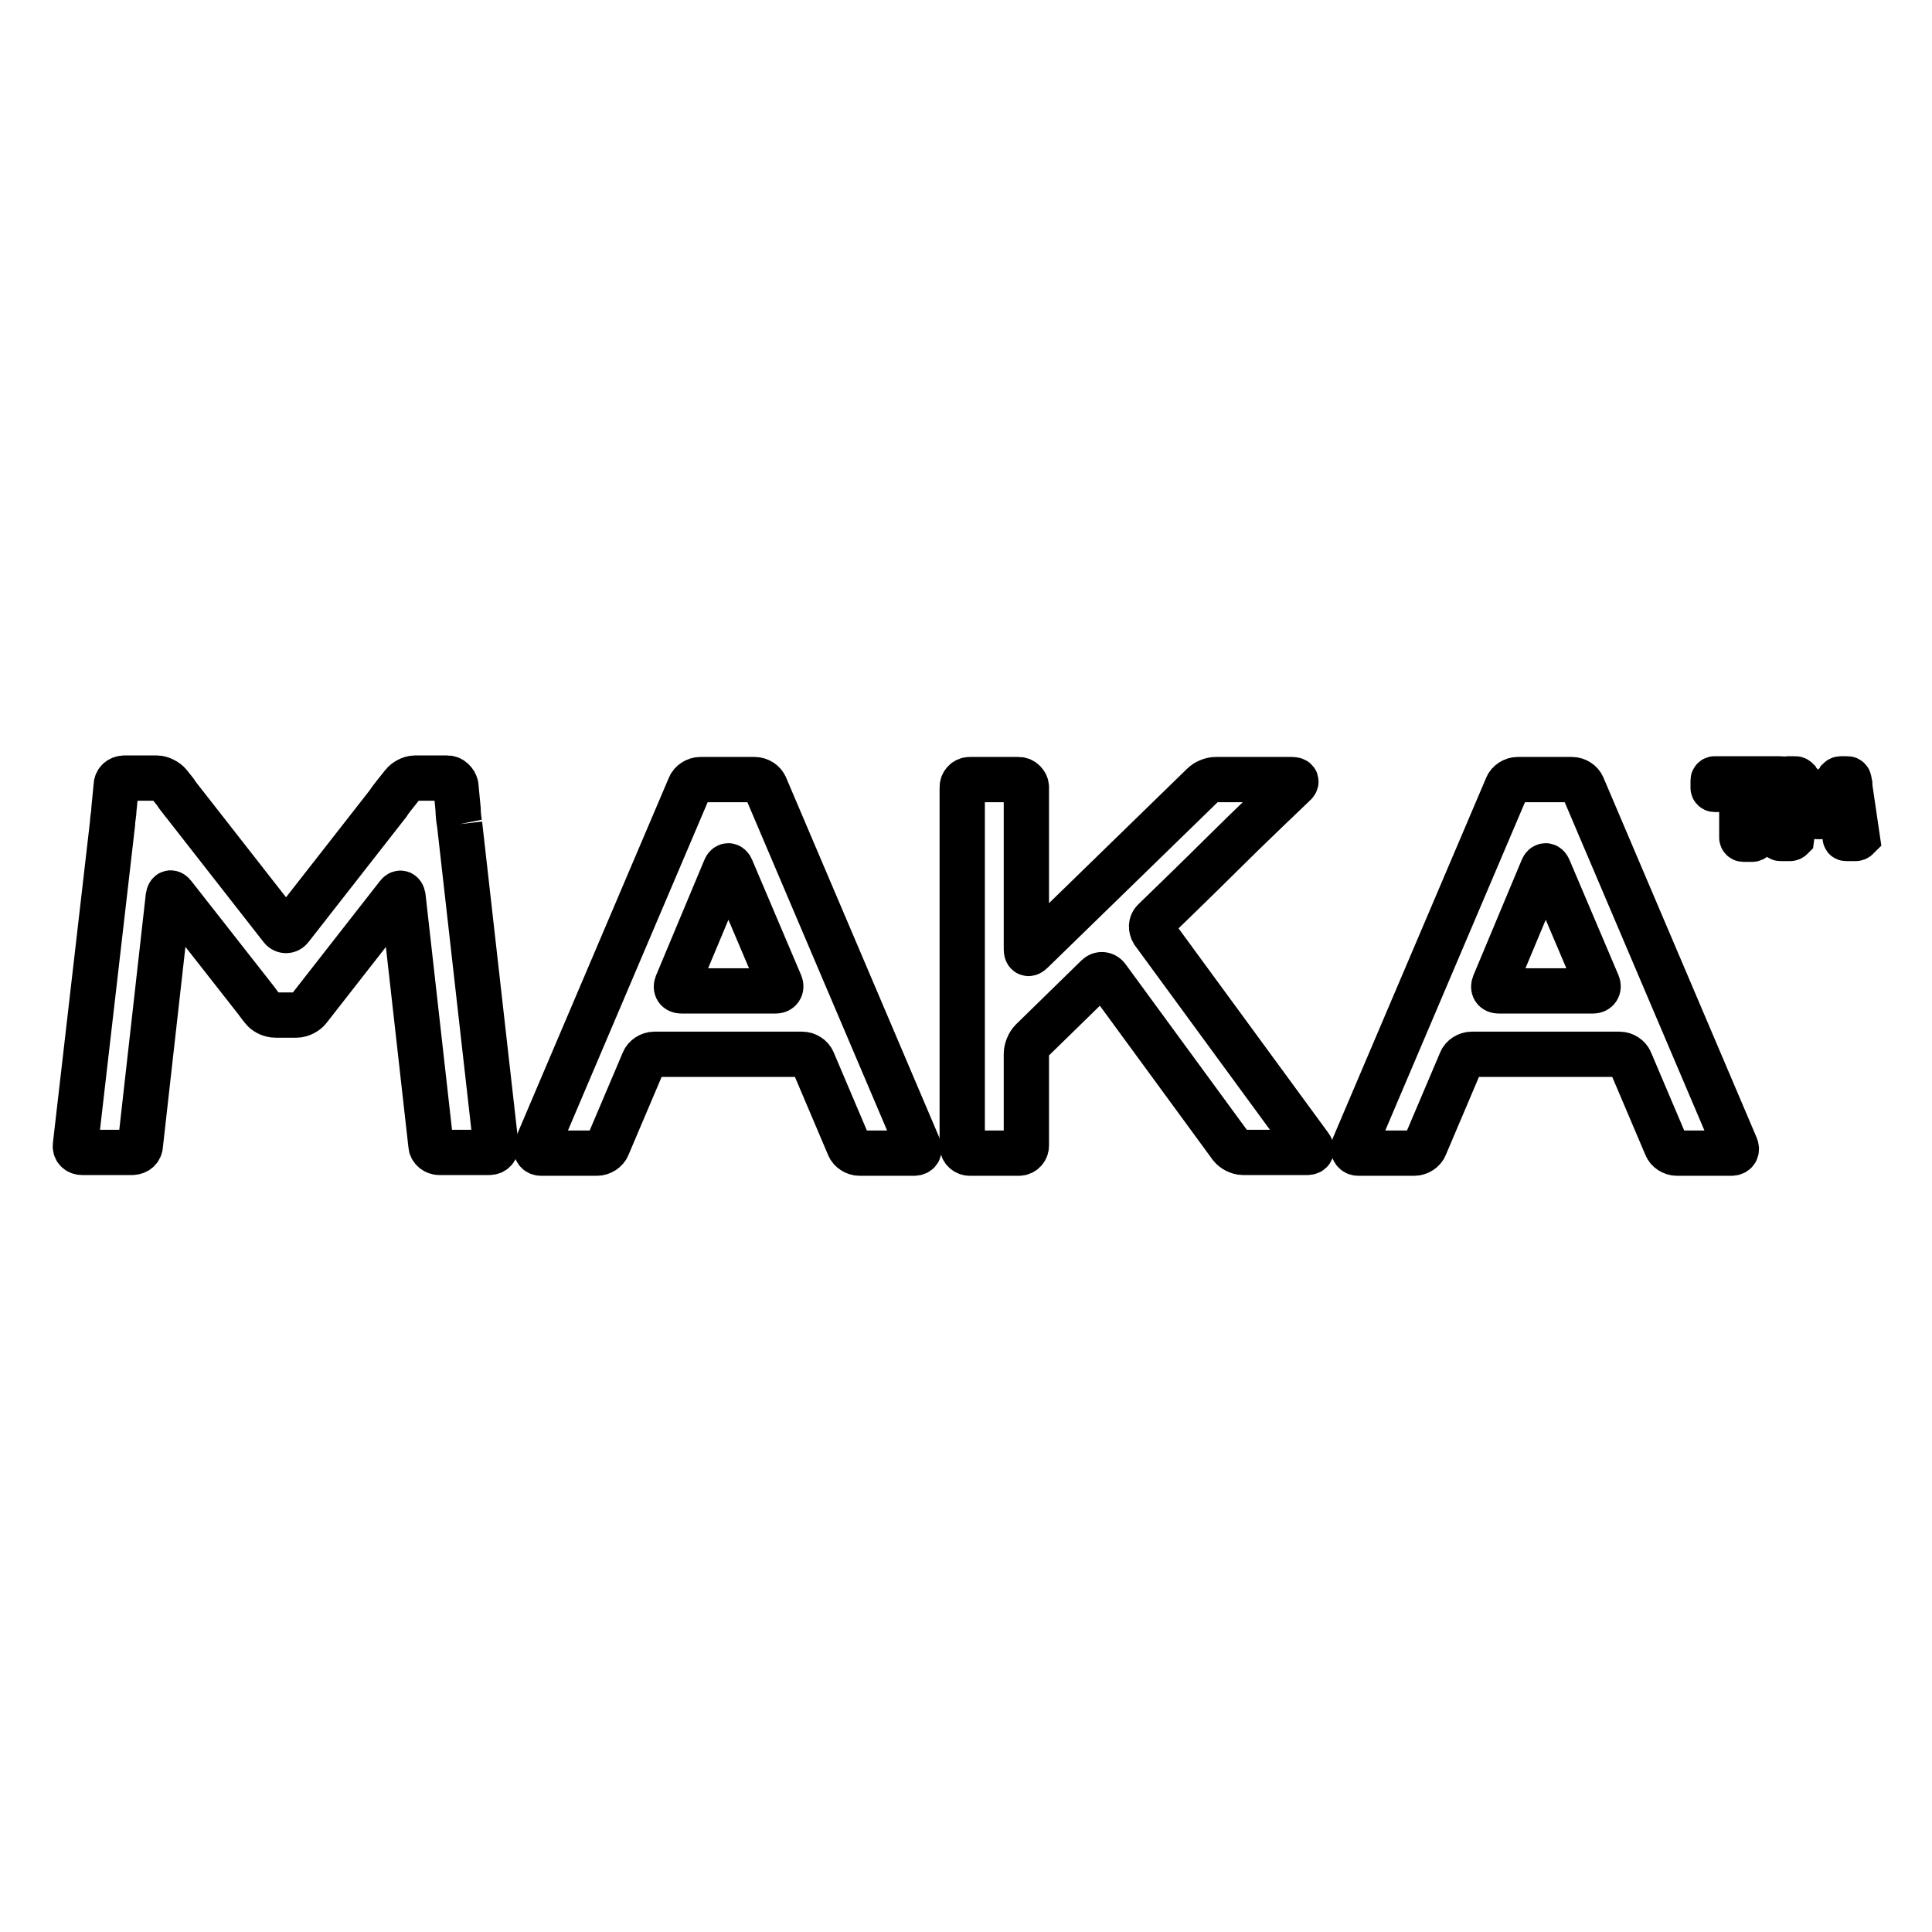
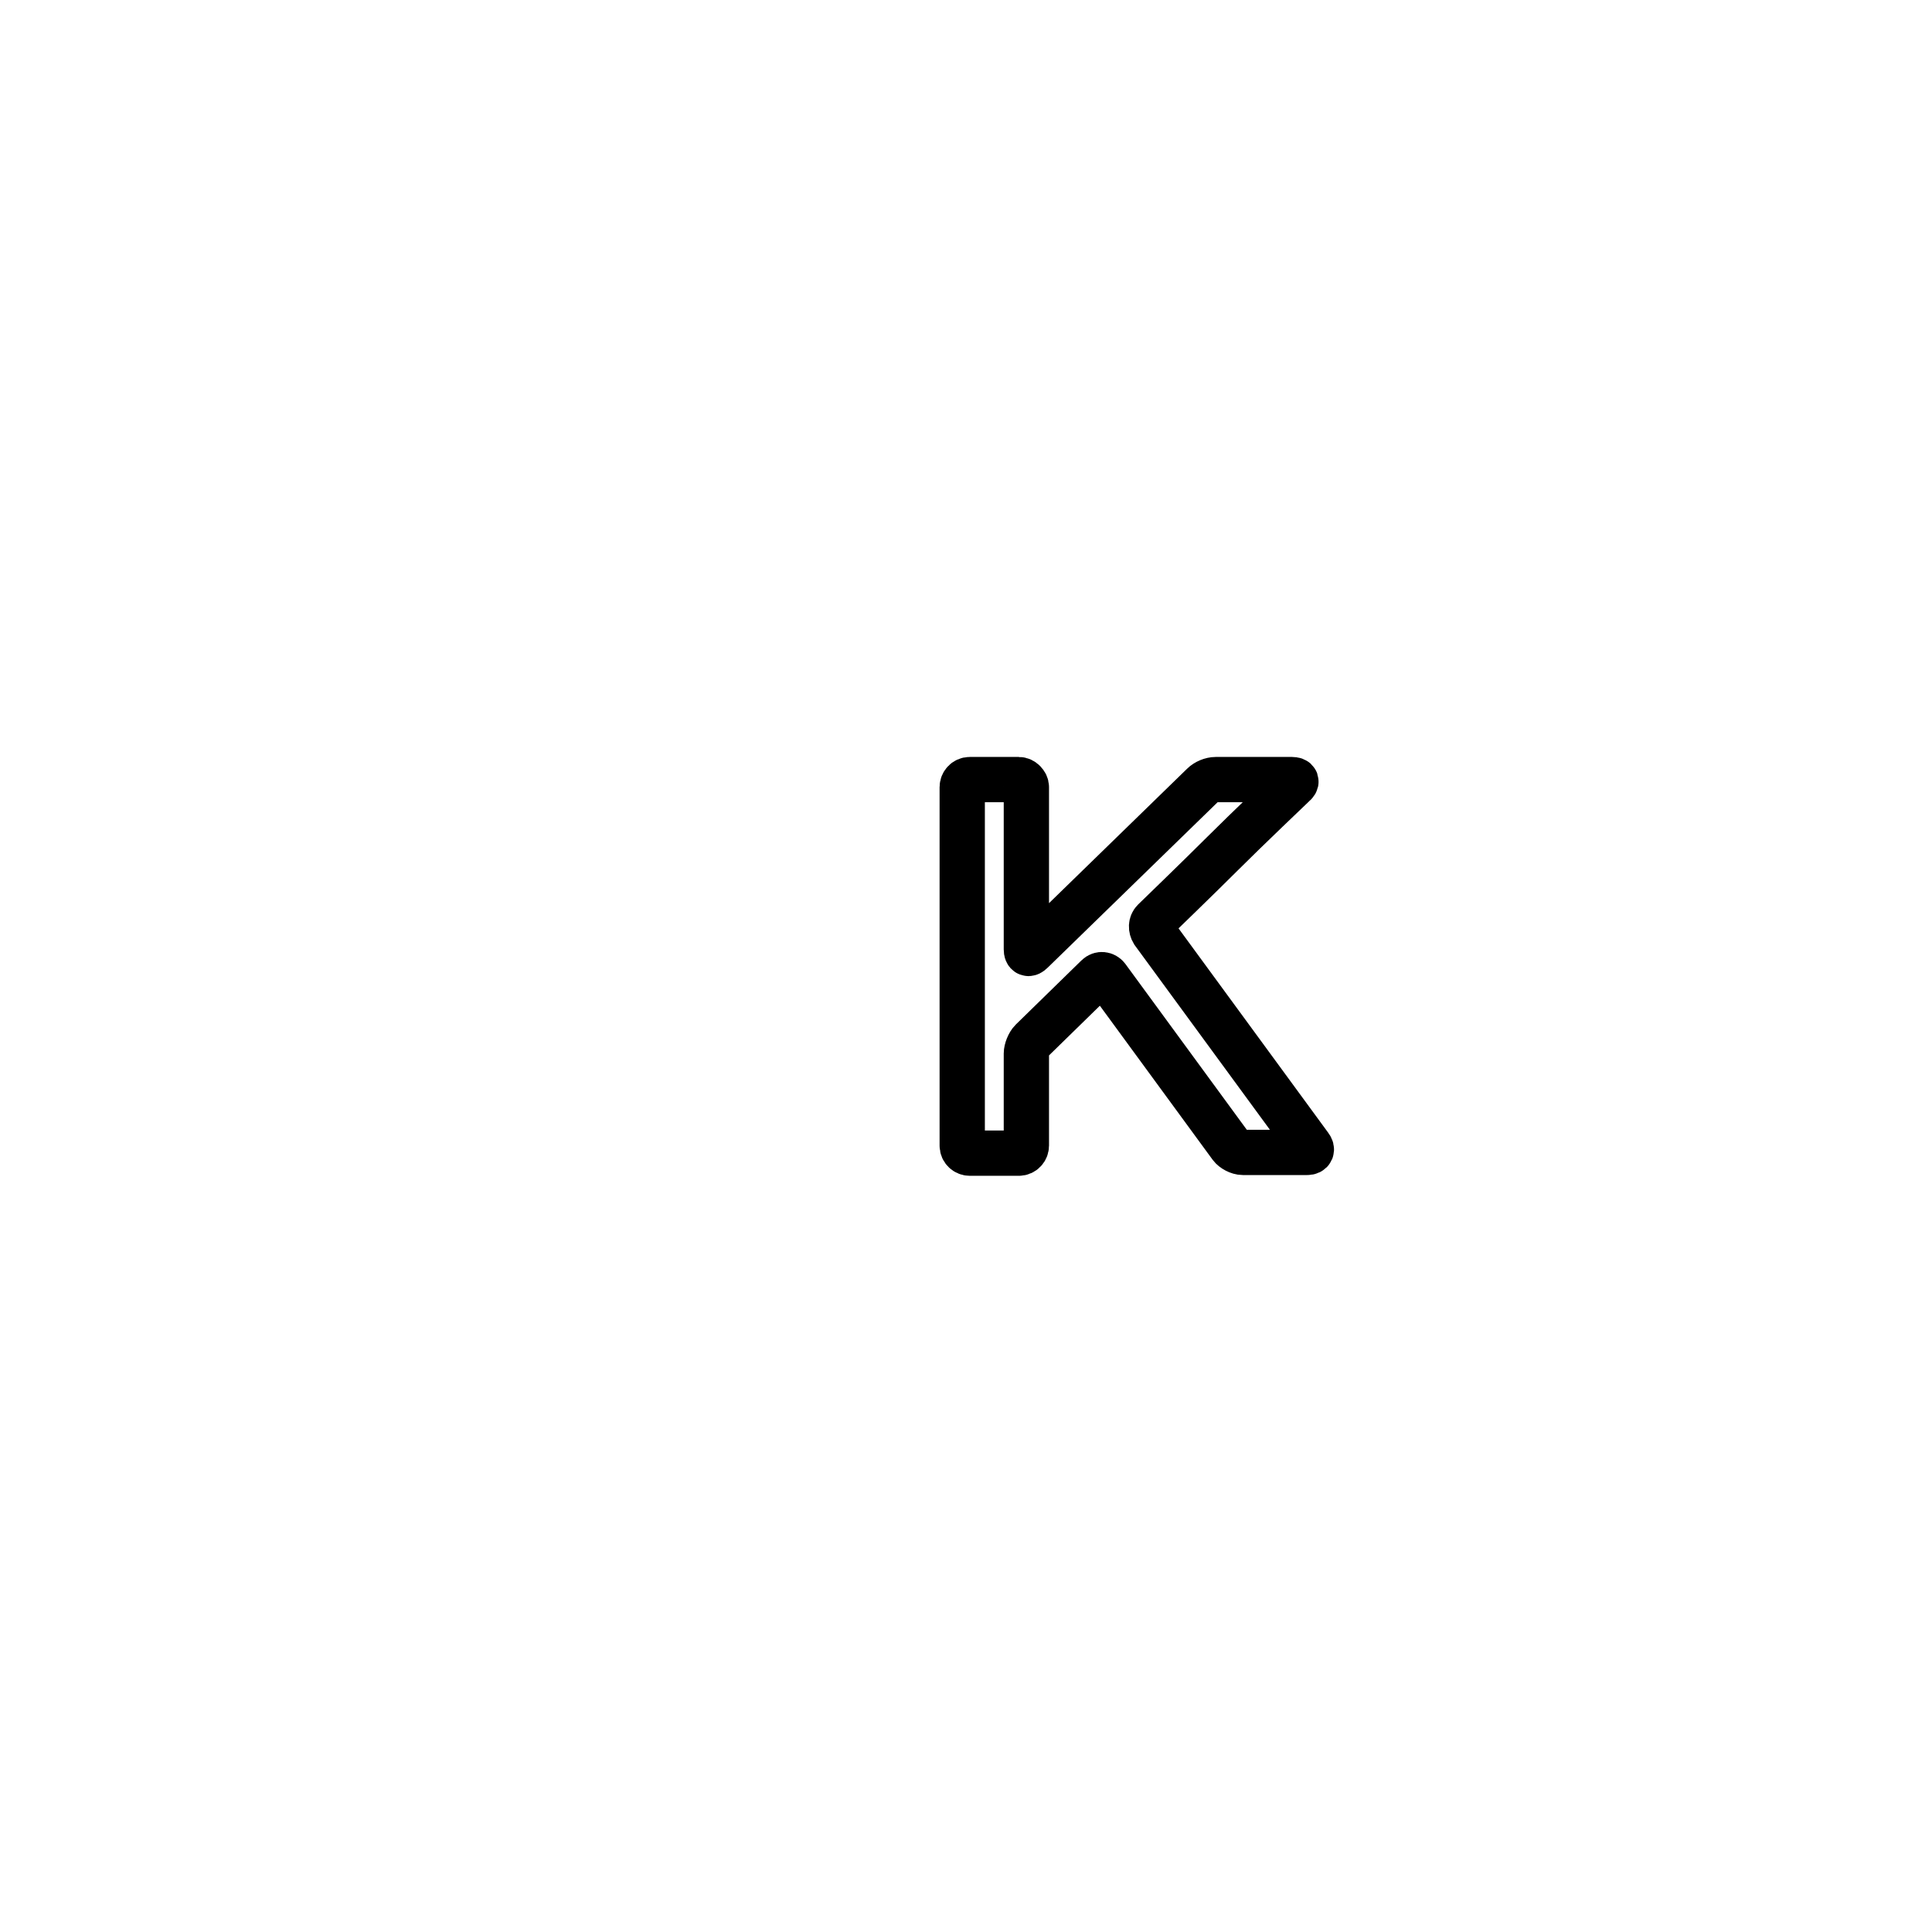
<svg xmlns="http://www.w3.org/2000/svg" version="1.1" x="0px" y="0px" viewBox="0 0 256 256" enable-background="new 0 0 256 256" xml:space="preserve">
  <g>
    <g>
      <path stroke-width="6" fill-opacity="0" stroke="#000000" d="M171.2,103.3h-10.1c-0.6,0-1.3,0.3-1.7,0.7l-22.7,22.1c-0.4,0.4-0.7,0.3-0.7-0.3v-21.5c0-0.5-0.5-1-1-1h-6.5c-0.6,0-1,0.5-1,1v47.5c0,0.6,0.5,1,1,1h6.5c0.6,0,1-0.5,1-1v-12.2c0-0.5,0.3-1.3,0.7-1.7l8.7-8.5c0.4-0.4,1-0.3,1.3,0.1l16.4,22.4c0.3,0.4,1,0.8,1.6,0.8h8.5c0.6,0,0.7-0.4,0.4-0.8l-20.8-28.4c-0.3-0.5-0.3-1.1,0.1-1.5c0,0,6.1-5.9,9.1-8.9c3.1-3.1,9.4-9.1,9.4-9.1C171.9,103.6,171.8,103.3,171.2,103.3z" />
-       <path stroke-width="6" fill-opacity="0" stroke="#000000" d="M60.9,109.2c-0.1-0.5-0.2-1.4-0.2-2l-0.3-3.1c-0.1-0.5-0.6-1-1.1-1H55c-0.6,0-1.3,0.4-1.6,0.8l-0.8,1c-0.3,0.4-0.9,1.1-1.2,1.6l-12.9,16.5c-0.3,0.4-0.9,0.4-1.2,0l-12.9-16.5c-0.3-0.4-0.9-1.1-1.2-1.6l-0.8-1c-0.3-0.4-1.1-0.8-1.6-0.8h-4.3c-0.6,0-1.1,0.4-1.1,1l-0.3,3.1c0,0.6-0.2,1.4-0.2,2L10,151.7c-0.1,0.6,0.3,1,0.9,1h6.6c0.6,0,1.1-0.4,1.1-1l3.7-32.9c0.1-0.6,0.4-0.6,0.7-0.2l10.9,13.9c0.3,0.4,0.8,1.1,1.1,1.4c0.3,0.3,0.9,0.6,1.5,0.6h2.8c0.6,0,1.3-0.4,1.6-0.8l11.8-15.1c0.3-0.4,0.6-0.3,0.7,0.2l3.7,32.9c0,0.6,0.6,1,1.1,1h6.6c0.6,0,1-0.4,0.9-1L60.9,109.2" />
-       <path stroke-width="6" fill-opacity="0" stroke="#000000" d="M79.1,152.8c0.6,0,1.2-0.4,1.4-0.9l4.8-11.3c0.2-0.5,0.8-0.9,1.4-0.9h19.6c0.6,0,1.2,0.4,1.4,0.9l4.8,11.3c0.2,0.5,0.8,0.9,1.4,0.9h7.2c0.6,0,0.8-0.4,0.6-0.9l-20.3-47.7c-0.2-0.5-0.8-0.9-1.4-0.9h-7.2c-0.6,0-1.2,0.4-1.4,0.9l-20.3,47.7c-0.2,0.5,0.1,0.9,0.6,0.9H79.1L79.1,152.8z M96.1,115.1c0.2-0.5,0.6-0.5,0.8,0l6.5,15.3c0.2,0.5-0.1,0.9-0.6,0.9H90.3c-0.6,0-0.8-0.4-0.6-0.9L96.1,115.1L96.1,115.1z" />
-       <path stroke-width="6" fill-opacity="0" stroke="#000000" d="M187.4,152.8c0.6,0,1.2-0.4,1.4-0.9l4.8-11.3c0.2-0.5,0.8-0.9,1.4-0.9h19.6c0.6,0,1.2,0.4,1.4,0.9l4.8,11.3c0.2,0.5,0.8,0.9,1.4,0.9h7.2c0.6,0,0.8-0.4,0.6-0.9l-20.3-47.7c-0.2-0.5-0.8-0.9-1.4-0.9h-7.2c-0.6,0-1.2,0.4-1.4,0.9l-20.3,47.7c-0.2,0.5,0.1,0.9,0.6,0.9H187.4L187.4,152.8z M204.4,115.1c0.2-0.5,0.6-0.5,0.8,0l6.5,15.3c0.2,0.5-0.1,0.9-0.6,0.9h-12.5c-0.6,0-0.8-0.4-0.6-0.9L204.4,115.1L204.4,115.1z" />
-       <path stroke-width="6" fill-opacity="0" stroke="#000000" d="M245.1,104.2c0-0.1,0-0.2,0-0.3l-0.1-0.5c0-0.1-0.1-0.2-0.2-0.2H244c-0.1,0-0.2,0-0.3,0.1l-0.1,0.2c-0.1,0.1-0.2,0.2-0.2,0.2l-2.4,2.6c-0.1,0.1-0.2,0.1-0.2,0l-2.4-2.6c-0.1-0.1-0.2-0.2-0.2-0.2l-0.1-0.2c-0.1-0.1-0.2-0.1-0.3-0.1h-0.8c-0.1,0-0.2,0.1-0.2,0.2l-0.1,0.5c0,0.1,0,0.2,0,0.3l-0.9,6.8c0,0.1,0.1,0.1,0.2,0.1h1.2c0.1,0,0.2-0.1,0.2-0.1l0.7-5.3c0-0.1,0.1-0.1,0.1,0l2,2.2c0.1,0.1,0.1,0.2,0.2,0.2c0,0,0.2,0.1,0.3,0.1h0.5c0.1,0,0.2,0,0.3-0.1l2.2-2.4c0.1-0.1,0.1,0,0.1,0l0.7,5.3c0,0.1,0.1,0.1,0.2,0.1h1.2c0.1,0,0.2-0.1,0.2-0.1L245.1,104.2" />
-       <path stroke-width="6" fill-opacity="0" stroke="#000000" d="M236.2,103.4c0-0.1-0.1-0.2-0.2-0.2h-8.8c-0.1,0-0.2,0.1-0.2,0.2v1c0,0.1,0.1,0.2,0.2,0.2h3.4c0.1,0,0.2,0.1,0.2,0.1v6.3c0,0.1,0.1,0.2,0.2,0.2h1.2c0.1,0,0.2-0.1,0.2-0.2v-6.3c0-0.1,0.1-0.1,0.2-0.1h3.4c0.1,0,0.2-0.1,0.2-0.2V103.4" />
    </g>
  </g>
</svg>